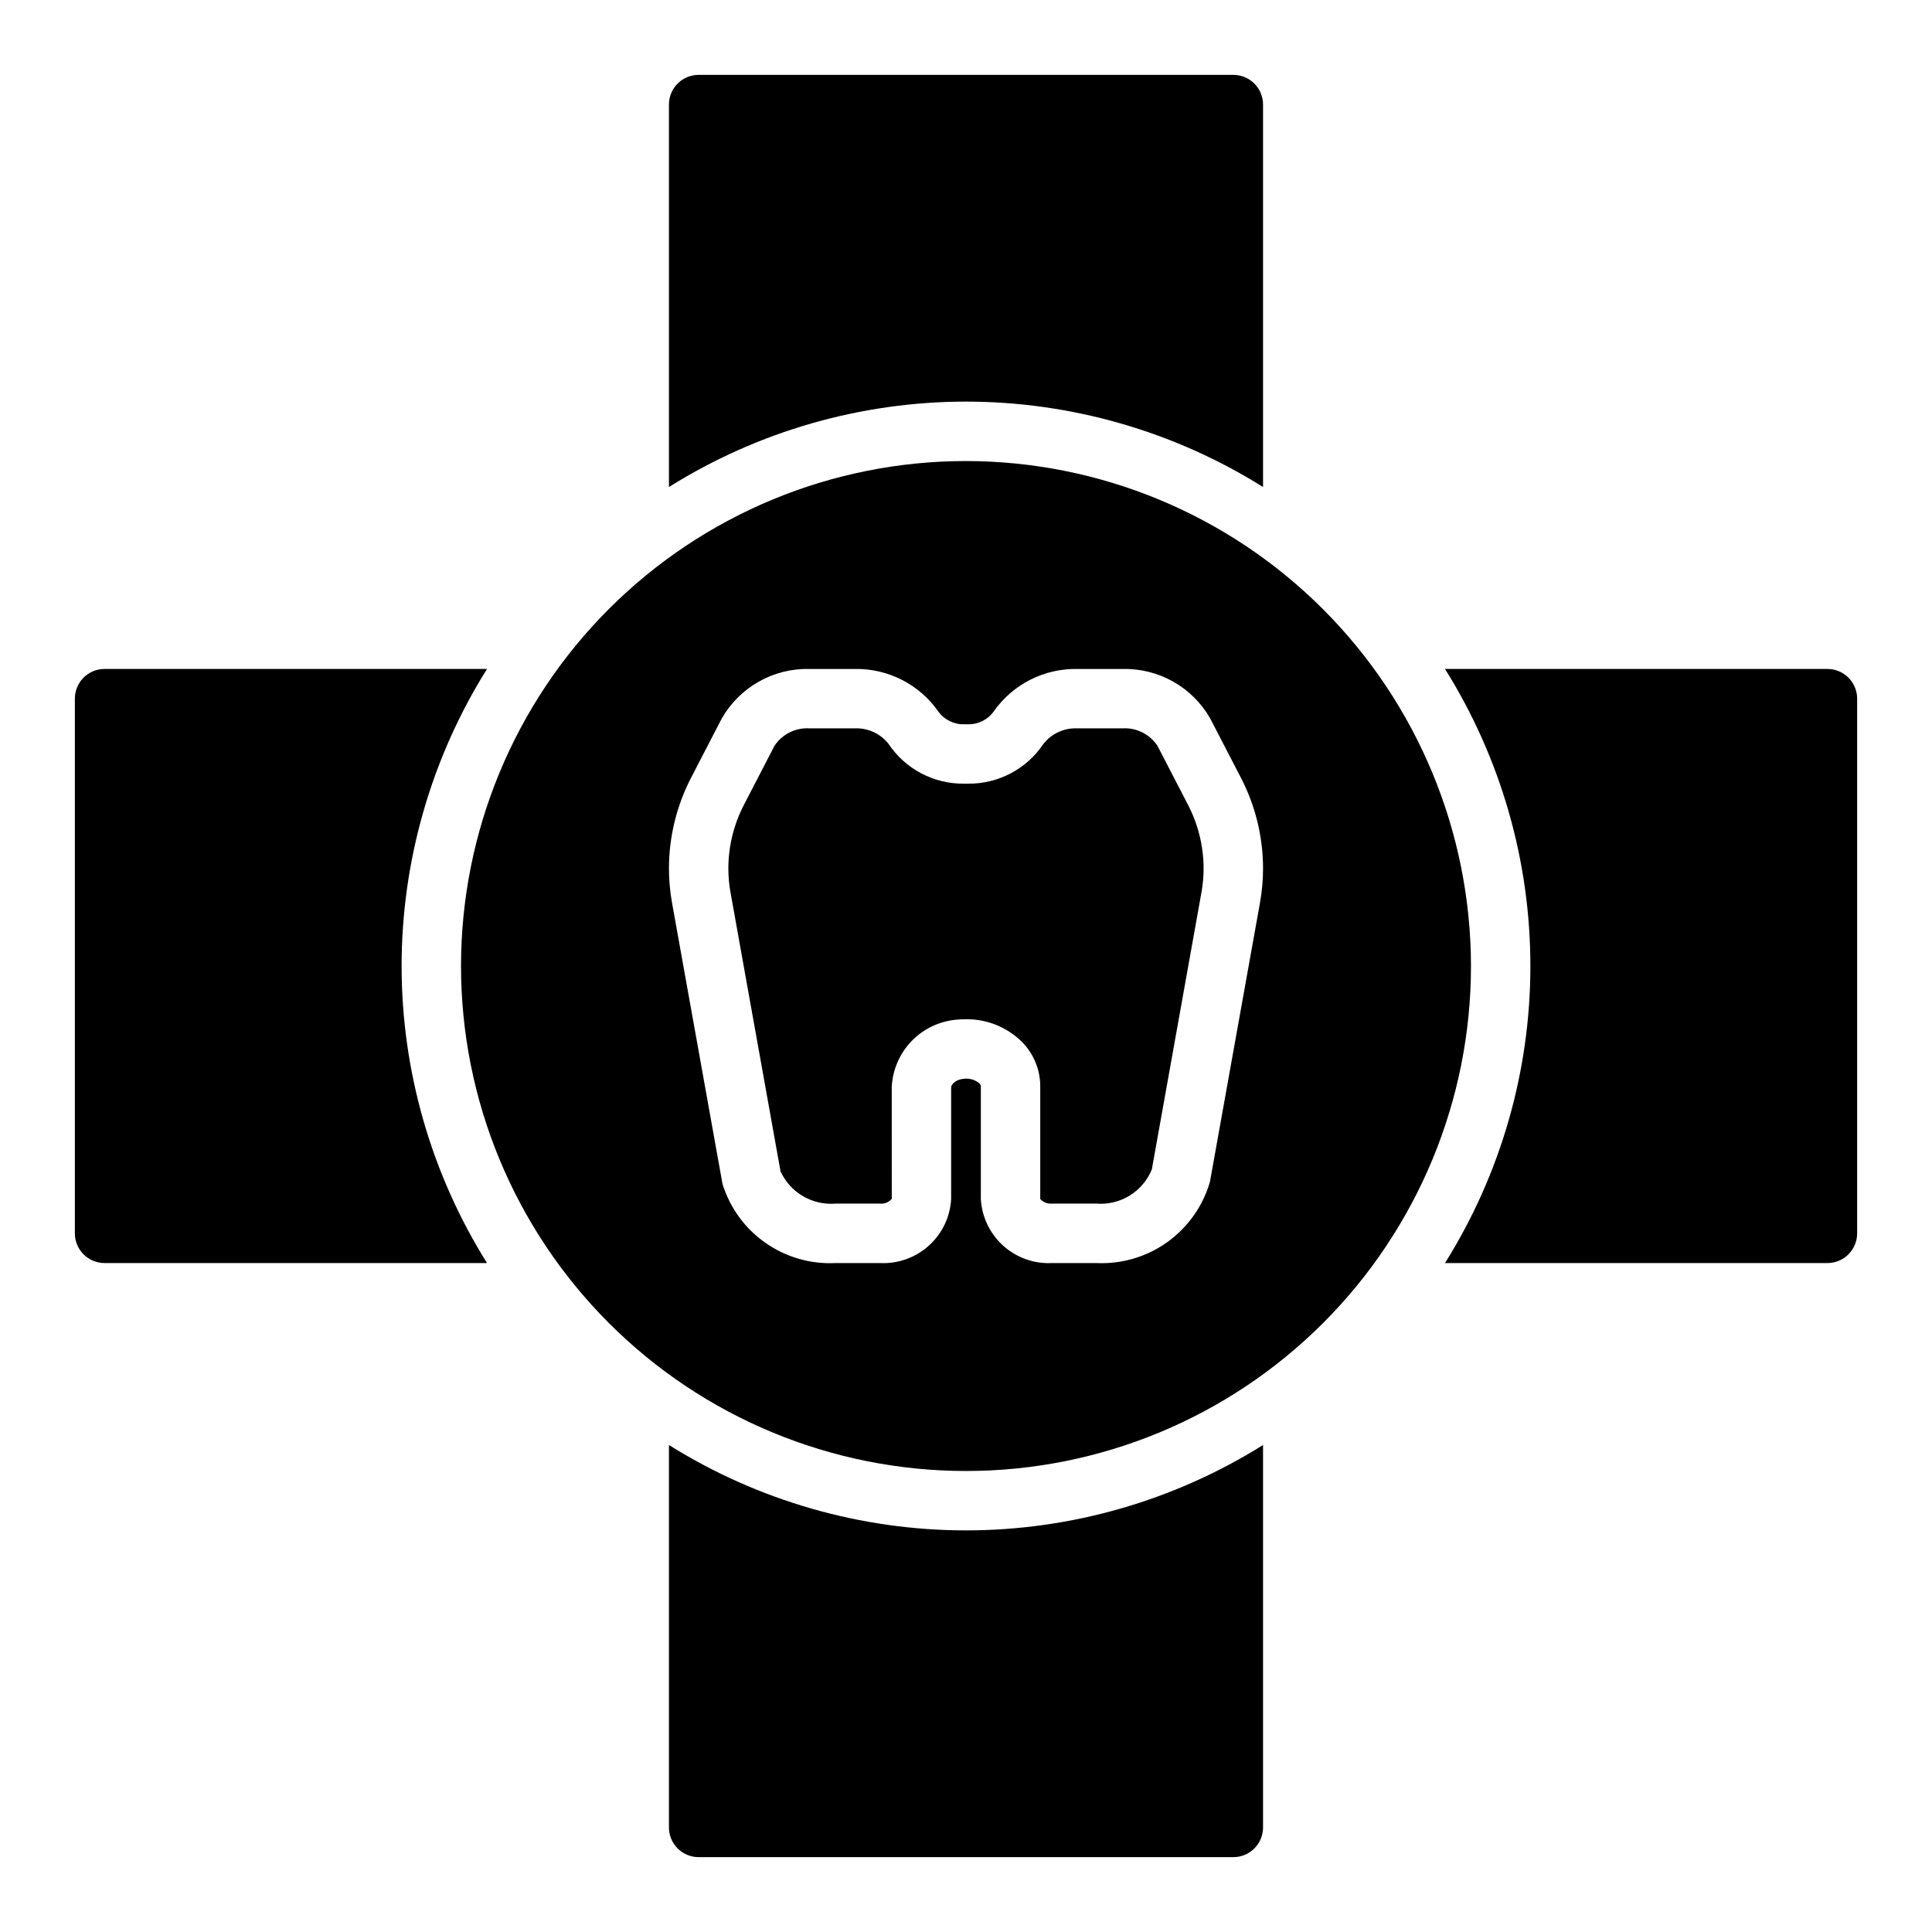
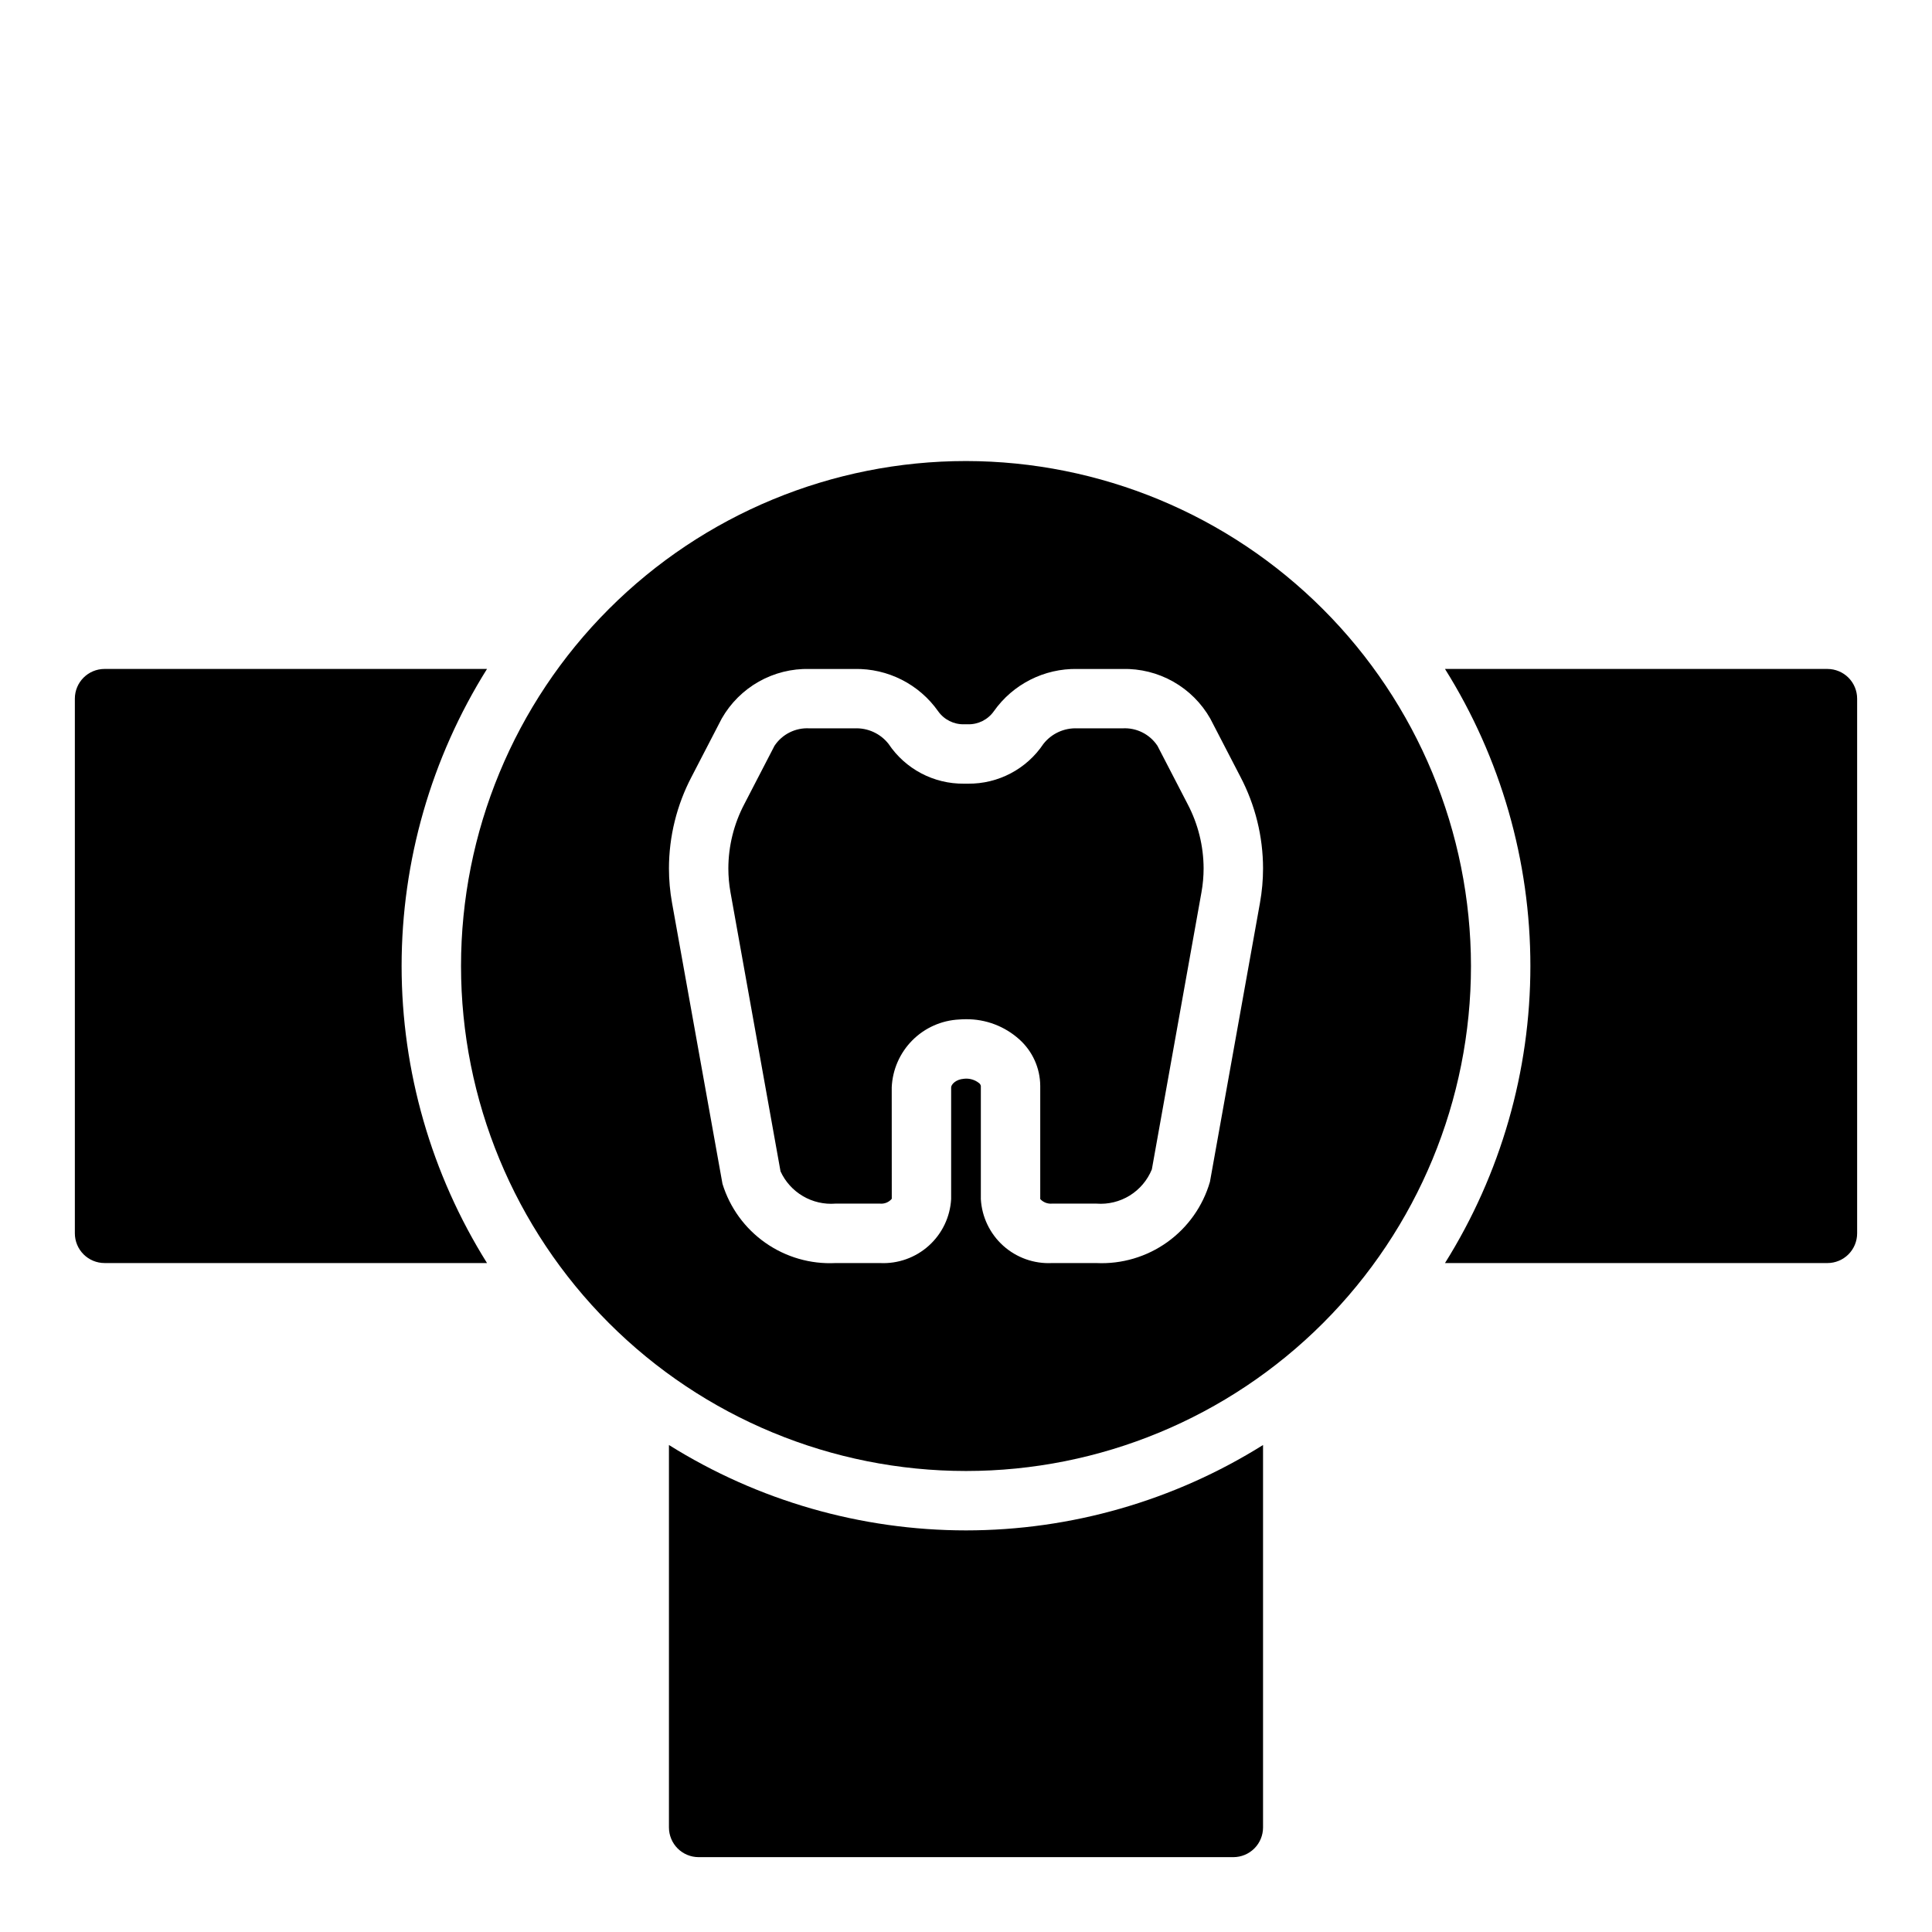
<svg xmlns="http://www.w3.org/2000/svg" fill="#000000" width="800px" height="800px" version="1.1" viewBox="144 144 512 512">
  <g>
    <path d="m450.74 341.65c-2.047-3.09-5.586-4.856-9.289-4.629h-11.934c-3.488-0.16-6.836 1.371-8.996 4.113-4.461 6.676-11.992 10.641-20.016 10.547h-1.016c-8.027 0.094-15.559-3.871-20.02-10.547-2.156-2.742-5.508-4.273-8.996-4.113h-11.938c-3.699-0.227-7.242 1.539-9.289 4.629l-7.977 15.41c-2.777 5.266-4.234 11.121-4.25 17.07 0 2.121 0.188 4.238 0.562 6.324l13.266 73.969c1.258 2.746 3.332 5.039 5.934 6.566 2.606 1.527 5.617 2.223 8.625 1.984h11.809c1.188 0.109 2.348-0.367 3.113-1.281l-0.012-29.52c0.199-4.691 2.148-9.141 5.457-12.469 3.312-3.332 7.75-5.305 12.441-5.527 0.594-0.047 1.18-0.07 1.773-0.07 5.223-0.055 10.273 1.855 14.152 5.352 3.496 3.137 5.504 7.602 5.535 12.297v30.008c0.793 0.859 1.934 1.305 3.098 1.211h11.809c3.09 0.234 6.176-0.516 8.812-2.144 2.637-1.633 4.688-4.059 5.859-6.93l13.152-73.449c0.375-2.086 0.562-4.199 0.566-6.32-0.02-5.949-1.477-11.805-4.254-17.07z" />
    <path d="m628.29 321.28h-101.35c14.785 23.594 22.629 50.875 22.629 78.723 0 27.844-7.844 55.125-22.629 78.719h101.35c2.086 0 4.09-0.828 5.566-2.305 1.473-1.477 2.305-3.481 2.305-5.566v-141.7c0-2.086-0.832-4.09-2.305-5.566-1.477-1.473-3.481-2.305-5.566-2.305z" />
-     <path d="m400 266.18c-35.492 0-69.531 14.098-94.629 39.195s-39.195 59.137-39.195 94.629 14.098 69.531 39.195 94.625c25.098 25.098 59.137 39.199 94.629 39.199s69.531-14.102 94.625-39.199c25.098-25.094 39.199-59.133 39.199-94.625-0.039-35.48-14.152-69.496-39.242-94.586-25.086-25.09-59.102-39.199-94.582-39.238zm77.91 117.06-13.266 73.969v-0.004c-1.867 6.441-5.848 12.066-11.301 15.973-5.453 3.902-12.059 5.856-18.758 5.547h-11.809c-4.742 0.23-9.383-1.418-12.914-4.594-3.527-3.176-5.66-7.617-5.93-12.355v-30.008c-0.07-0.297-0.238-0.559-0.48-0.742-1.129-0.898-2.566-1.309-4-1.141-2.258 0.176-3.391 1.566-3.391 2.297v29.594c-0.27 4.738-2.398 9.18-5.93 12.355s-8.172 4.824-12.914 4.594h-11.809c-6.613 0.328-13.148-1.562-18.57-5.363-5.426-3.801-9.426-9.301-11.375-15.633l-13.375-74.492c-0.539-3-0.809-6.047-0.812-9.098 0.012-8.469 2.074-16.812 6.012-24.312l7.981-15.41v0.004c2.328-4.09 5.723-7.469 9.82-9.785 4.098-2.312 8.746-3.469 13.449-3.352h11.938c8.793-0.172 17.098 4.035 22.156 11.23 1.574 2.211 4.144 3.496 6.859 3.43h1.016c2.711 0.066 5.281-1.219 6.852-3.43 5.062-7.195 13.367-11.402 22.16-11.23h11.934c4.703-0.117 9.355 1.039 13.453 3.352s7.492 5.695 9.82 9.785l7.981 15.41v-0.004c3.938 7.5 6.004 15.844 6.012 24.312 0 3.051-0.273 6.098-0.812 9.098z" />
-     <path d="m400 250.43c27.84 0.012 55.121 7.856 78.719 22.633v-101.35c0-2.09-0.828-4.09-2.305-5.566-1.477-1.477-3.481-2.309-5.566-2.309h-141.7c-4.348 0-7.871 3.527-7.871 7.875v101.35c23.598-14.777 50.879-22.621 78.723-22.633z" />
+     <path d="m400 266.18c-35.492 0-69.531 14.098-94.629 39.195s-39.195 59.137-39.195 94.629 14.098 69.531 39.195 94.625c25.098 25.098 59.137 39.199 94.629 39.199s69.531-14.102 94.625-39.199c25.098-25.094 39.199-59.133 39.199-94.625-0.039-35.48-14.152-69.496-39.242-94.586-25.086-25.09-59.102-39.199-94.582-39.238zm77.91 117.06-13.266 73.969v-0.004c-1.867 6.441-5.848 12.066-11.301 15.973-5.453 3.902-12.059 5.856-18.758 5.547h-11.809c-4.742 0.23-9.383-1.418-12.914-4.594-3.527-3.176-5.66-7.617-5.93-12.355v-30.008c-0.07-0.297-0.238-0.559-0.48-0.742-1.129-0.898-2.566-1.309-4-1.141-2.258 0.176-3.391 1.566-3.391 2.297v29.594c-0.27 4.738-2.398 9.18-5.93 12.355s-8.172 4.824-12.914 4.594h-11.809c-6.613 0.328-13.148-1.562-18.57-5.363-5.426-3.801-9.426-9.301-11.375-15.633l-13.375-74.492c-0.539-3-0.809-6.047-0.812-9.098 0.012-8.469 2.074-16.812 6.012-24.312l7.981-15.41v0.004c2.328-4.09 5.723-7.469 9.82-9.785 4.098-2.312 8.746-3.469 13.449-3.352h11.938c8.793-0.172 17.098 4.035 22.156 11.23 1.574 2.211 4.144 3.496 6.859 3.43h1.016c2.711 0.066 5.281-1.219 6.852-3.43 5.062-7.195 13.367-11.402 22.16-11.23h11.934c4.703-0.117 9.355 1.039 13.453 3.352s7.492 5.695 9.82 9.785l7.981 15.41c3.938 7.5 6.004 15.844 6.012 24.312 0 3.051-0.273 6.098-0.812 9.098z" />
    <path d="m250.43 400c0.012-27.844 7.856-55.125 22.633-78.723h-101.35c-4.348 0-7.875 3.523-7.875 7.871v141.7c0 2.086 0.832 4.09 2.309 5.566 1.477 1.477 3.477 2.305 5.566 2.305h101.35c-14.777-23.598-22.621-50.879-22.633-78.719z" />
    <path d="m400 549.57c-27.844-0.012-55.125-7.856-78.723-22.629v101.35c0 2.086 0.832 4.09 2.305 5.566 1.477 1.473 3.481 2.305 5.566 2.305h141.7c2.086 0 4.09-0.832 5.566-2.305 1.477-1.477 2.305-3.481 2.305-5.566v-101.35c-23.598 14.773-50.879 22.617-78.719 22.629z" />
  </g>
</svg>